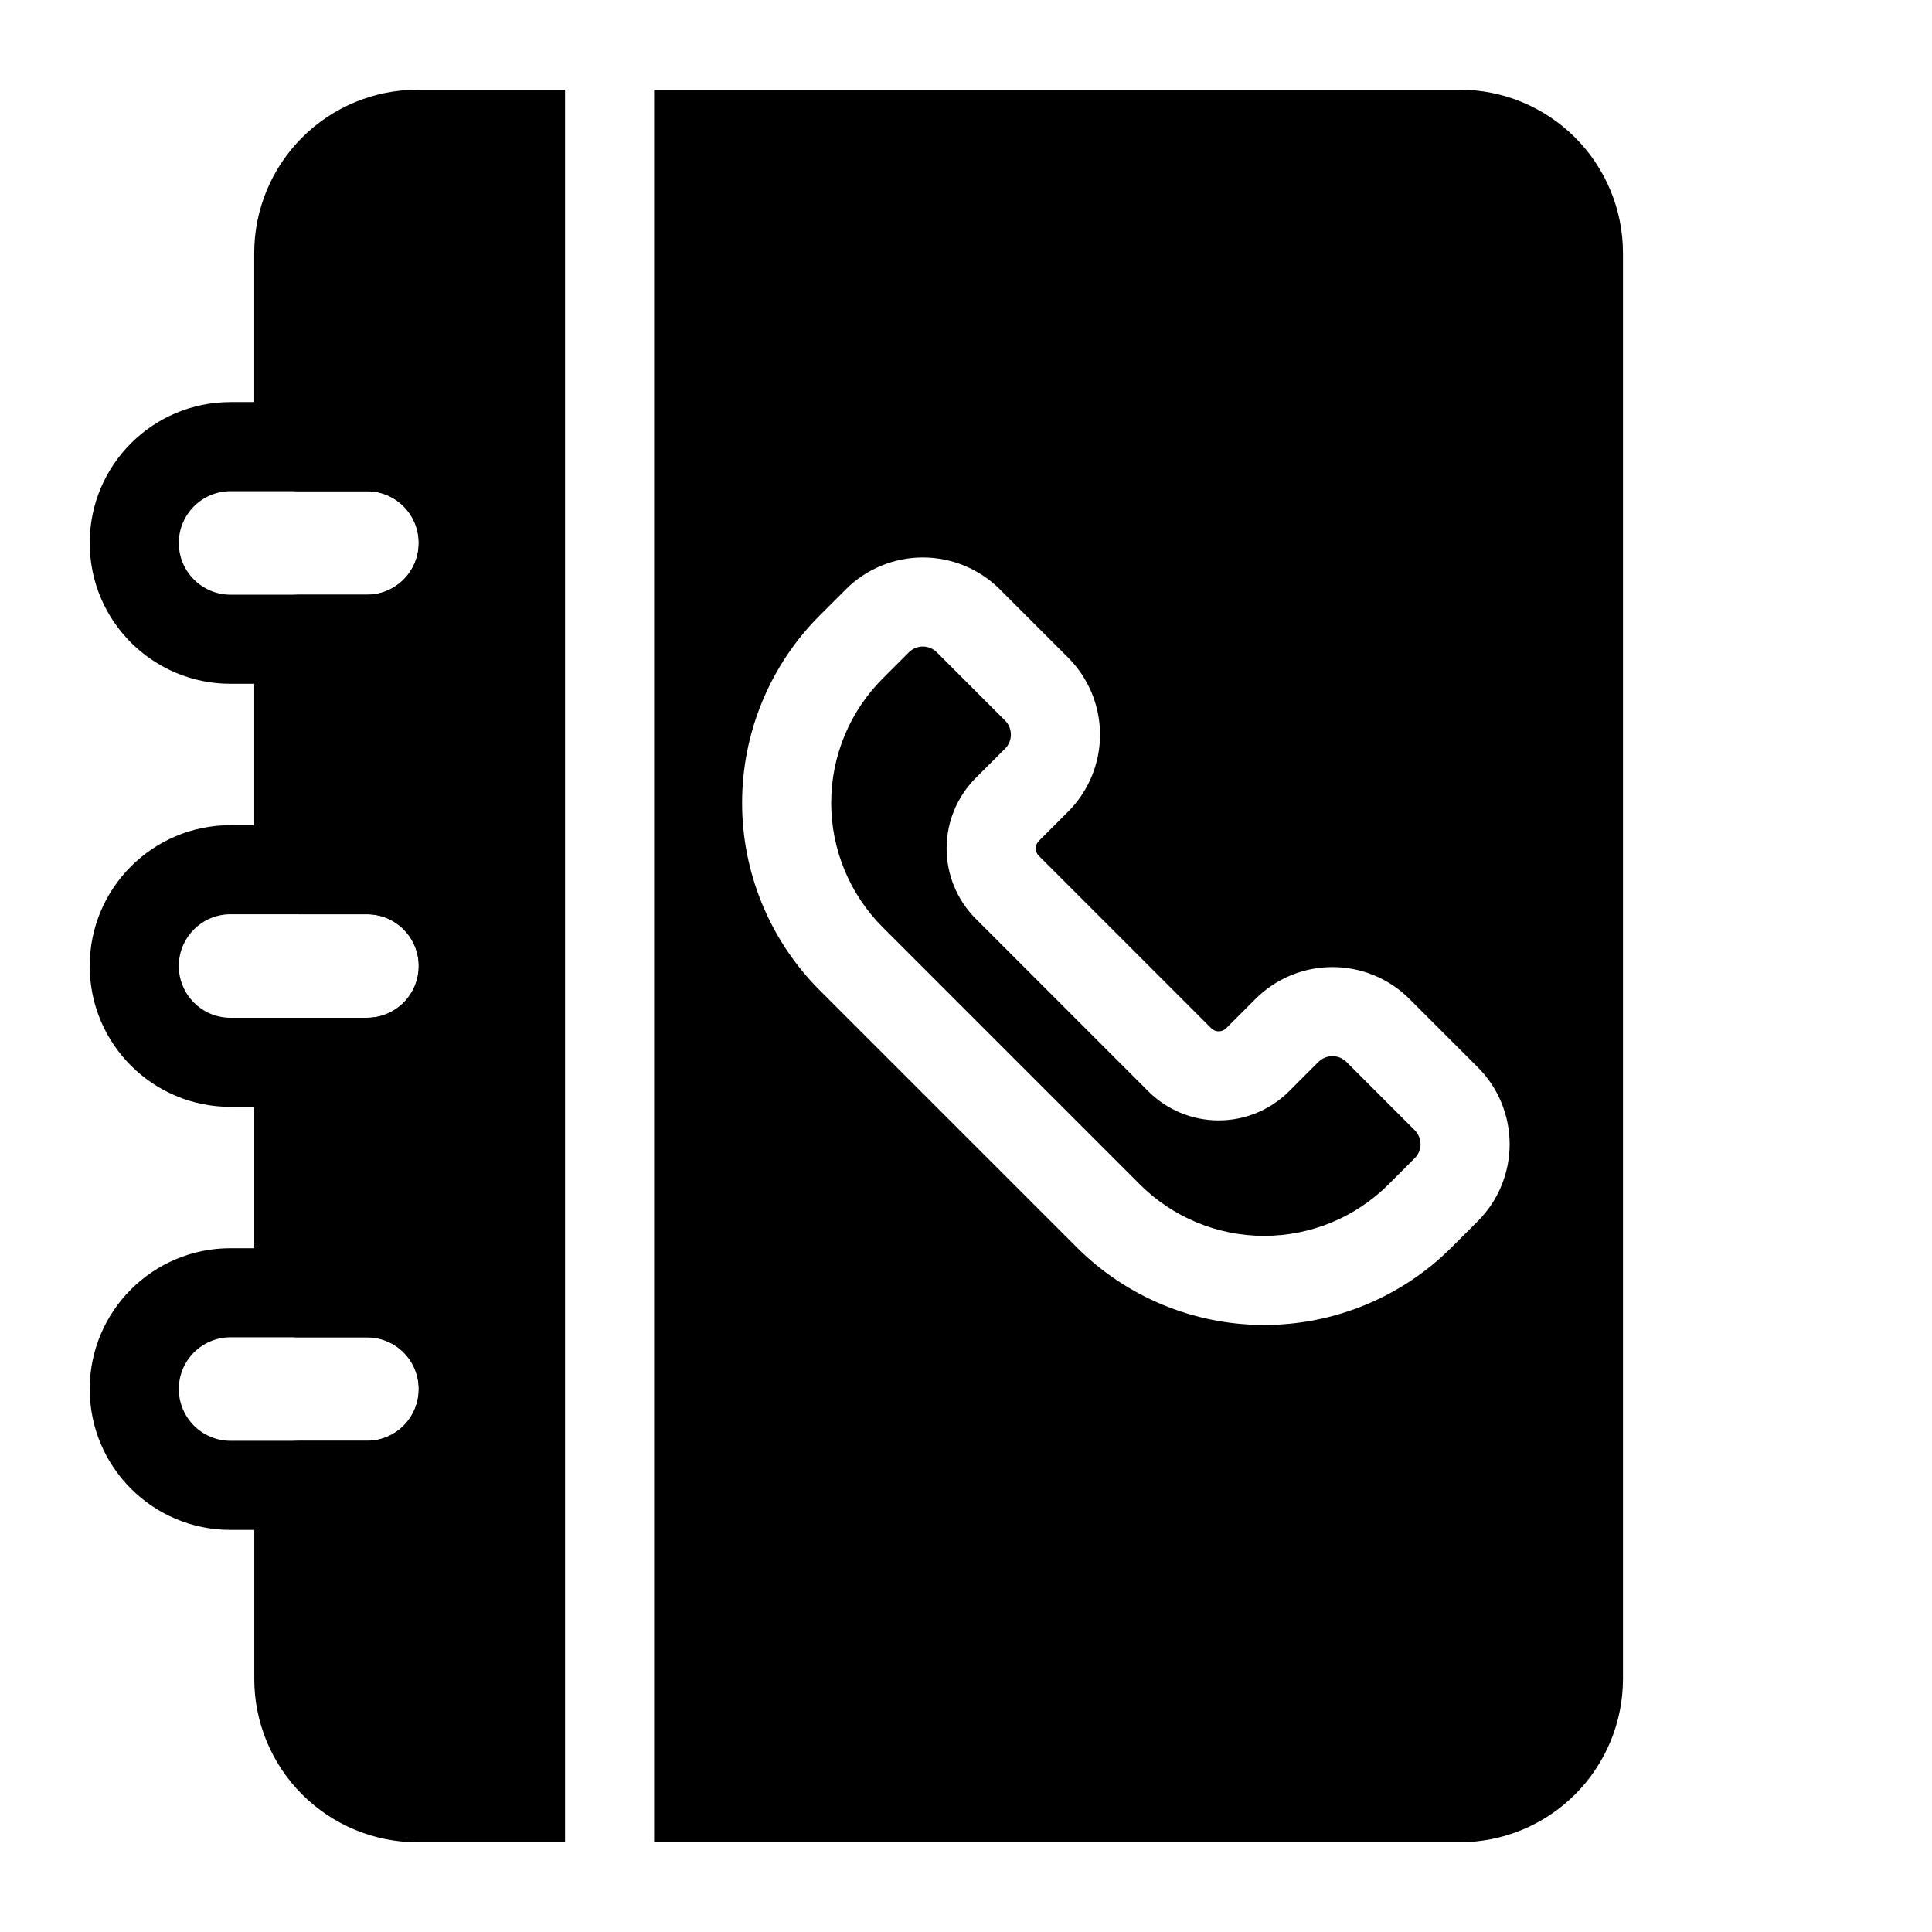
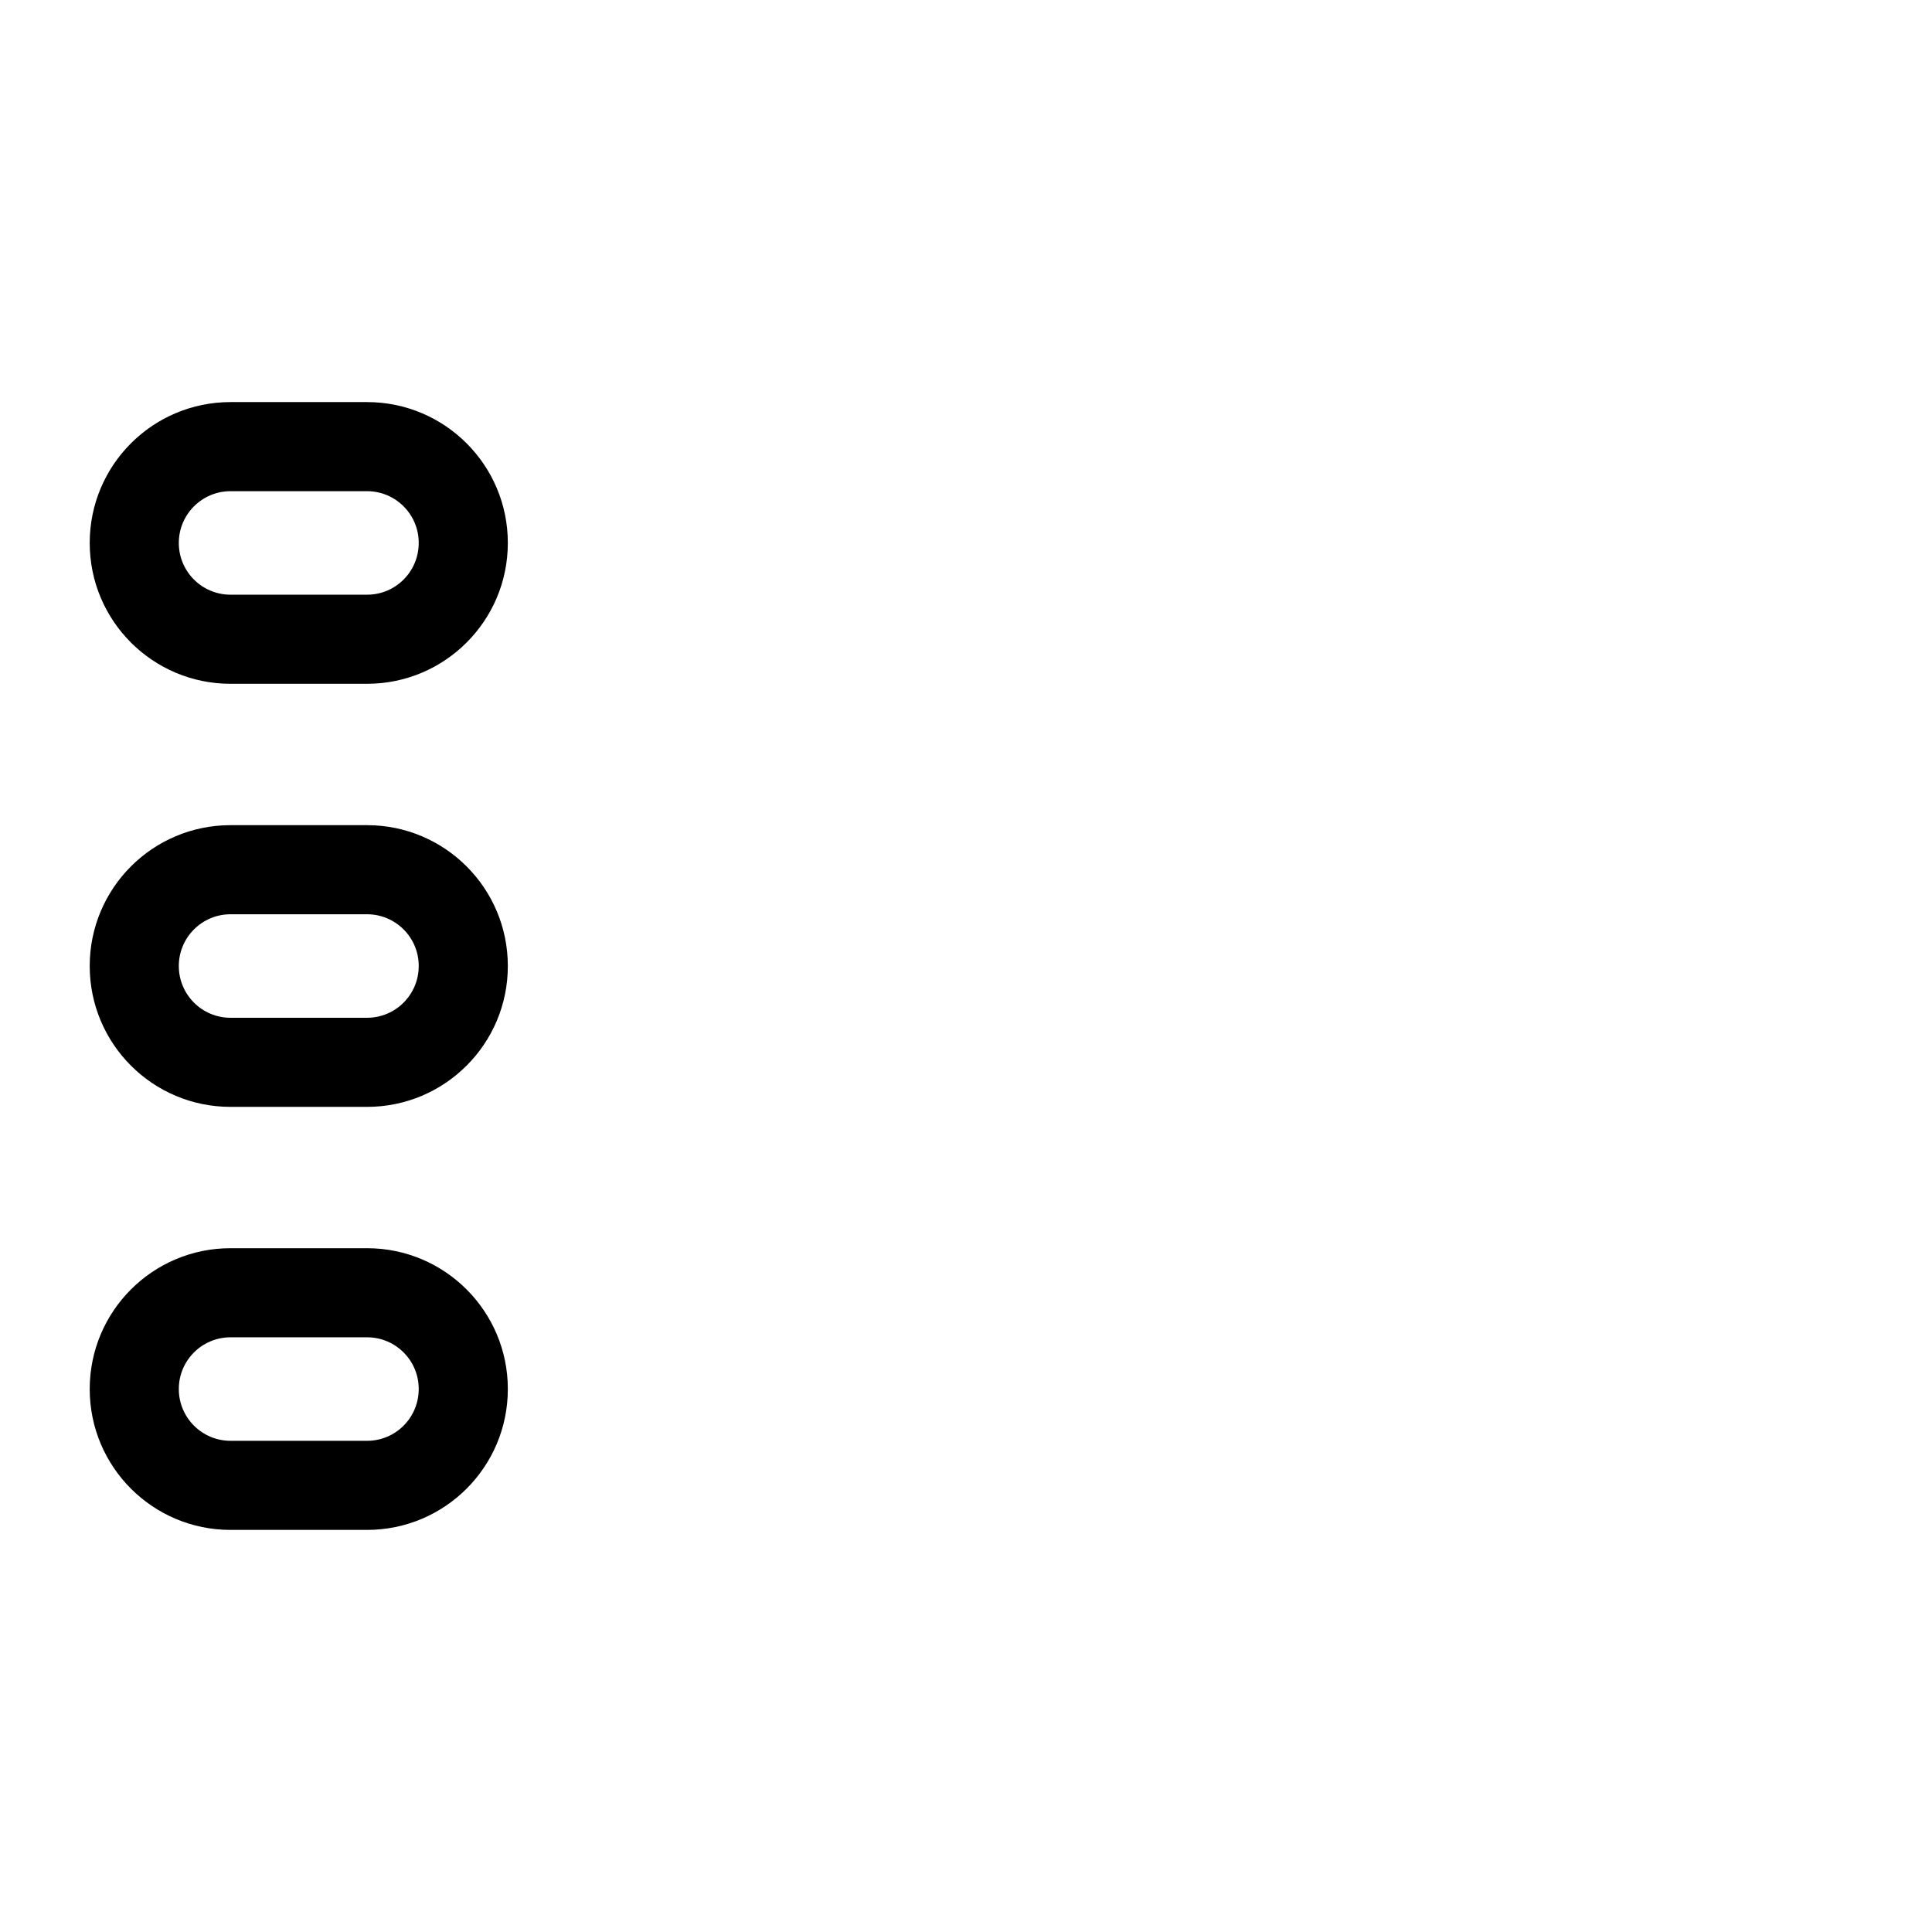
<svg xmlns="http://www.w3.org/2000/svg" fill="#000000" width="800px" height="800px" version="1.1" viewBox="144 144 512 512">
  <g fill-rule="evenodd">
    <path d="m278.58 287.9v-0.031c0-20.609-16.703-37.312-37.312-37.312h-36.18c-20.609 0-37.312 16.703-37.312 37.312v0.031c0 20.609 16.703 37.312 37.312 37.312h36.18c20.609 0 37.312-16.703 37.312-37.312zm-23.617-0.031v0.031c0 7.574-6.125 13.699-13.68 13.699h-36.195c-7.559 0-13.699-6.125-13.699-13.699v-0.031c0-7.559 6.141-13.699 13.699-13.699h36.18c7.574 0 13.699 6.141 13.699 13.699z" />
    <path d="m278.58 400.02v-0.031c0-20.609-16.703-37.312-37.312-37.312h-36.18c-20.609 0-37.312 16.703-37.312 37.312v0.031c0 20.609 16.703 37.312 37.312 37.312h36.18c20.609 0 37.312-16.703 37.312-37.312zm-23.617-0.031v0.031c0 7.559-6.125 13.699-13.68 13.699h-36.195c-7.559 0-13.699-6.141-13.699-13.699v-0.031c0-7.559 6.141-13.699 13.699-13.699h36.18c7.574 0 13.699 6.141 13.699 13.699z" />
    <path d="m278.58 512.13v-0.031c0-20.609-16.703-37.312-37.312-37.312h-36.18c-20.609 0-37.312 16.703-37.312 37.312v0.031c0 20.609 16.703 37.312 37.312 37.312h36.18c20.609 0 37.312-16.703 37.312-37.312zm-23.617-0.031v0.031c0 7.559-6.125 13.699-13.68 13.699h-36.195c-7.559 0-13.699-6.141-13.699-13.699v-0.031c0-7.574 6.141-13.699 13.699-13.699h36.18c7.574 0 13.699 6.125 13.699 13.699z" />
-     <path d="m293.73 167.77h-39.062c-11.477 0-22.5 4.566-30.605 12.676-8.125 8.125-12.691 19.145-12.691 30.621v51.293c0 6.519 5.289 11.809 11.809 11.809h18.09c7.574 0 13.699 6.141 13.699 13.699v0.031c0 7.574-6.125 13.699-13.68 13.699h-18.105c-6.519 0-11.809 5.289-11.809 11.809v61.07c0 6.519 5.289 11.809 11.809 11.809h18.09c7.574 0 13.699 6.141 13.699 13.699v0.031c0 7.559-6.125 13.699-13.68 13.699h-18.105c-6.519 0-11.809 5.289-11.809 11.809v61.07c0 6.519 5.289 11.809 11.809 11.809h18.09c7.574 0 13.699 6.125 13.699 13.699v0.031c0 7.559-6.125 13.699-13.68 13.699h-18.105c-6.519 0-11.809 5.289-11.809 11.809v51.293c0 11.477 4.566 22.5 12.691 30.621 8.109 8.109 19.129 12.676 30.605 12.676h39.062v-464.45zm23.617 0v464.45h213.46c11.477 0 22.5-4.566 30.605-12.676 8.125-8.125 12.691-19.145 12.691-30.621v-377.86c0-11.477-4.566-22.5-12.691-30.621-8.109-8.109-19.129-12.676-30.605-12.676zm50.727 132.5-6.848 6.832c-13.16 13.18-20.562 31.047-20.562 49.672s7.398 36.48 20.562 49.656c21.191 21.191 46.949 46.934 68.141 68.141 13.18 13.16 31.031 20.562 49.656 20.562s36.496-7.398 49.656-20.562l6.941-6.941c5.414-5.398 8.453-12.754 8.453-20.402 0-7.652-3.039-15.004-8.453-20.402-5.668-5.684-12.422-12.422-18.09-18.09-5.414-5.414-12.754-8.453-20.422-8.453-7.652 0-14.988 3.039-20.402 8.453l-7.762 7.762c-0.535 0.52-1.242 0.82-1.984 0.82-0.738 0-1.449-0.301-1.969-0.82l-45.688-45.688c-0.52-0.52-0.82-1.227-0.82-1.969 0-0.738 0.301-1.465 0.82-1.984l7.762-7.762c5.414-5.414 8.453-12.754 8.453-20.402 0-7.668-3.039-15.004-8.453-20.422-5.668-5.668-12.406-12.422-18.09-18.09-5.414-5.414-12.754-8.453-20.402-8.453-7.652 0-15.004 3.039-20.422 8.453l-0.078 0.094zm125.21 125.26 0.125-0.109c0.977-0.977 2.312-1.527 3.699-1.527 1.402 0 2.738 0.551 3.715 1.527 5.668 5.668 12.422 12.422 18.09 18.09 0.992 0.992 1.543 2.332 1.543 3.715 0 1.387-0.551 2.723-1.543 3.715l-6.926 6.926c-8.738 8.738-20.609 13.648-32.969 13.648s-24.215-4.914-32.953-13.648c-21.207-21.191-46.949-46.949-68.141-68.141-8.738-8.738-13.648-20.594-13.648-32.953 0-12.375 4.914-24.23 13.648-32.969l6.926-6.926c0.992-0.992 2.312-1.543 3.715-1.543 1.387 0 2.723 0.551 3.715 1.543 5.668 5.668 12.406 12.422 18.09 18.09 0.977 0.977 1.527 2.312 1.527 3.715 0 1.387-0.551 2.723-1.527 3.699l-7.762 7.762c-4.961 4.961-7.746 11.684-7.746 18.688 0 7.008 2.785 13.715 7.746 18.672 12.438 12.438 33.219 33.234 45.672 45.672 4.961 4.961 11.668 7.746 18.672 7.746 7.008 0 13.73-2.785 18.688-7.746l7.637-7.652z" />
  </g>
</svg>